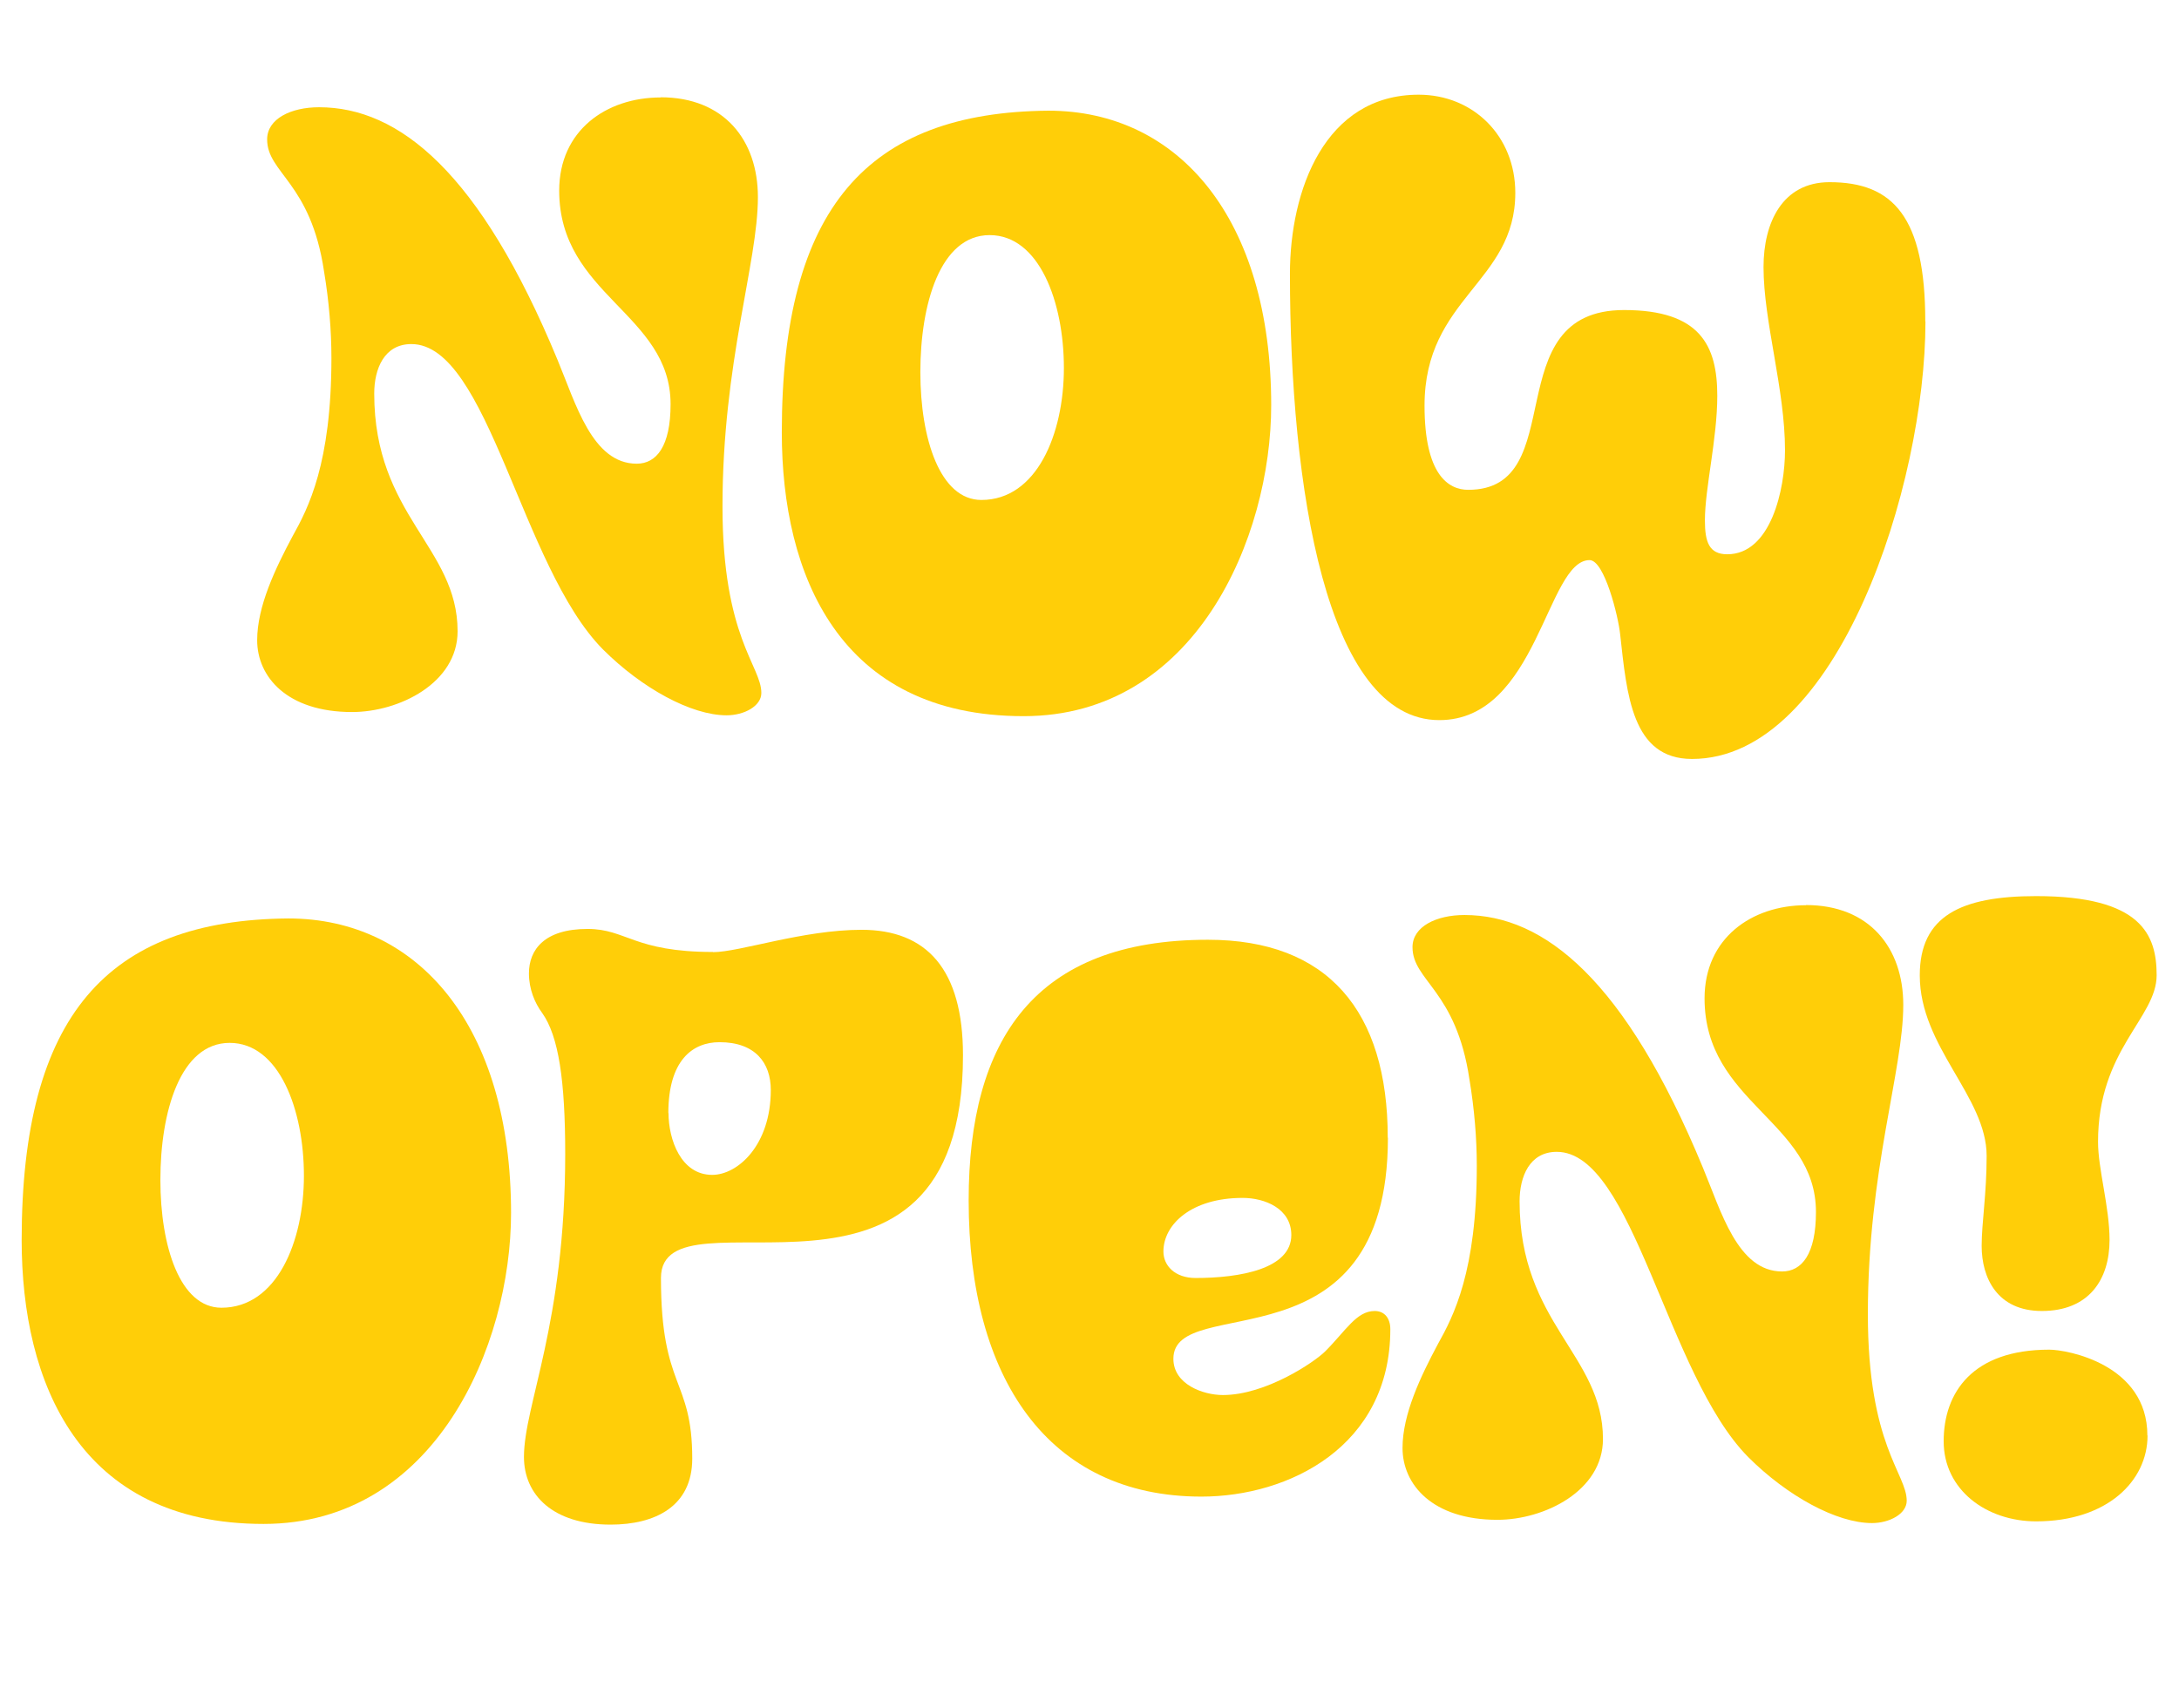
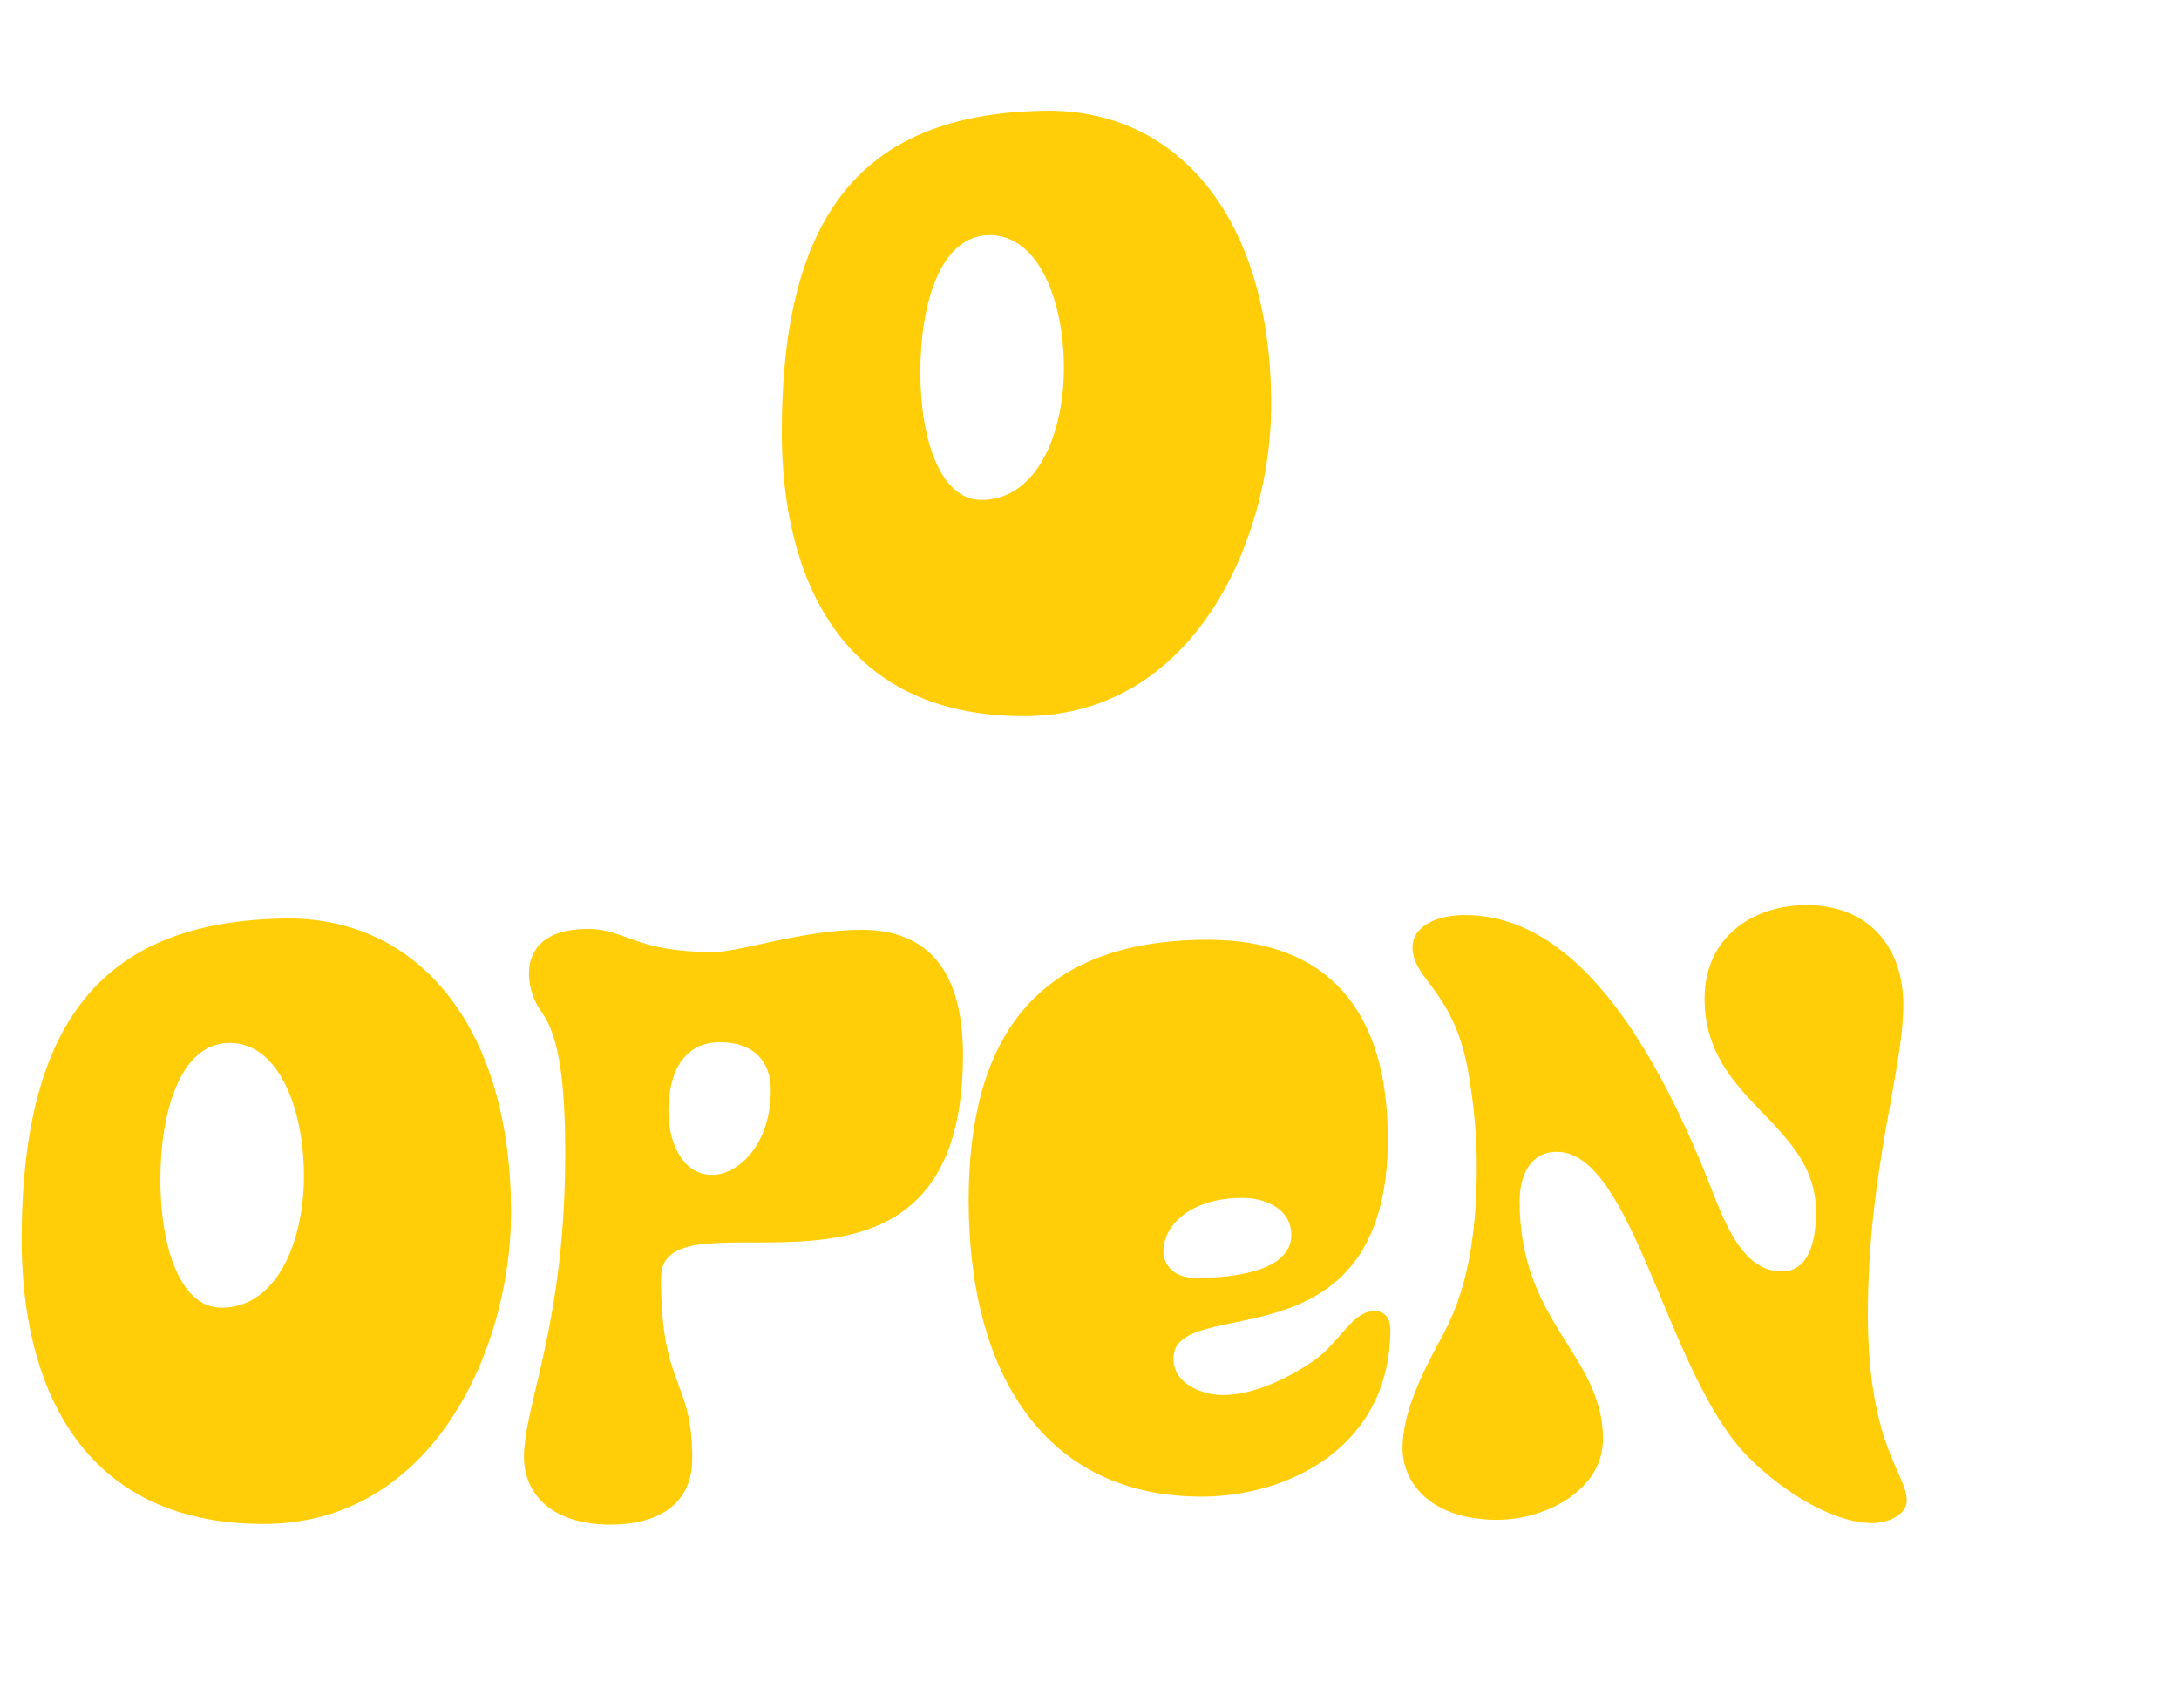
<svg xmlns="http://www.w3.org/2000/svg" id="Layer_2" data-name="Layer 2" viewBox="0 0 126.76 99.37">
  <defs>
    <style>
      .cls-1 {
        fill: none;
      }

      .cls-2 {
        fill: #ffce08;
      }
    </style>
  </defs>
  <g id="Layer_1-2" data-name="Layer 1">
    <g>
      <rect class="cls-1" y="6.67" width="126.76" height="82.04" />
-       <path class="cls-2" d="M38.43,5.66c3.7,0,5.66,2.5,5.66,5.81,0,3.84-2.06,9.6-2.06,18,0,7.63,2.26,9.27,2.26,10.85,0,.77-1.01,1.3-2.02,1.3-2.06,0-4.94-1.58-7.2-3.84-4.75-4.8-6.67-17.76-11.14-17.76-1.58,0-2.16,1.44-2.16,2.88,0,7.1,4.85,8.93,4.85,13.83,0,3.02-3.41,4.7-6.14,4.7-3.79,0-5.52-2.06-5.52-4.18,0-1.97,1.06-4.18,2.06-6.05.91-1.63,2.26-4.22,2.26-10.37,0-1.58-.14-3.31-.43-5.04-.77-5.18-3.31-5.71-3.31-7.68,0-1.2,1.39-1.87,3.02-1.87,4.66,0,9.36,3.79,13.87,14.69,1.06,2.54,2.02,6.05,4.61,6.05,1.15,0,1.97-1.01,1.97-3.46,0-5.28-6.48-6.34-6.48-12.43,0-3.5,2.74-5.42,5.9-5.42Z" />
      <path class="cls-2" d="M73.95,23.57c0,7.73-4.42,18.1-14.4,18.1-10.75,0-14.07-8.26-14.07-16.51,0-13.06,4.99-18.63,15.51-18.72,7.58,0,12.96,6.29,12.96,17.14ZM53.54,21.65c0,3.89,1.15,7.44,3.55,7.44,3.22,0,4.8-3.84,4.8-7.68s-1.44-7.73-4.32-7.73-4.03,4.03-4.03,7.97Z" />
-       <path class="cls-2" d="M112.01,18.72c0,9.46-5.09,25.44-13.58,25.44-3.5,0-3.79-3.74-4.18-7.25-.1-1.01-.91-4.32-1.78-4.32-2.5,0-3.02,9.31-8.74,9.31-6.58,0-8.69-13.58-8.69-25.97,0-4.85,2.02-10.42,7.49-10.42,3.17,0,5.62,2.4,5.62,5.71,0,5.23-5.28,6.1-5.28,12.38,0,4.03,1.39,4.9,2.54,4.9,6.05,0,1.58-10.46,9.07-10.46,4.42,0,5.42,2.06,5.42,4.99,0,2.5-.72,5.38-.72,7.25,0,1.25.24,1.97,1.3,1.97,2.54,0,3.36-3.79,3.36-6.05,0-3.55-1.25-7.49-1.25-10.66,0-2.59,1.1-4.94,3.84-4.94,3.7,0,5.57,2.02,5.57,8.11Z" />
      <path class="cls-2" d="M29.73,70.57c0,7.73-4.42,18.1-14.4,18.1-10.75,0-14.07-8.26-14.07-16.51,0-13.06,4.99-18.63,15.51-18.72,7.58,0,12.96,6.29,12.96,17.14ZM9.33,68.65c0,3.89,1.15,7.44,3.55,7.44,3.22,0,4.8-3.84,4.8-7.68s-1.44-7.73-4.32-7.73-4.03,4.03-4.03,7.97Z" />
      <path class="cls-2" d="M41.48,55.4c1.54,0,5.23-1.3,8.64-1.3,3.79,0,5.9,2.3,5.9,7.3,0,17.14-17.57,7.3-17.57,12.96,0,6.48,1.82,5.81,1.82,10.51,0,2.78-2.16,3.84-4.75,3.84-3.36,0-5.04-1.73-5.04-3.94,0-3.02,2.4-7.73,2.4-17.62,0-4.27-.38-6.86-1.34-8.21-.43-.58-.77-1.39-.77-2.3,0-1.39.91-2.59,3.41-2.59,2.26,0,2.69,1.34,7.3,1.34ZM38.89,64.76c0,1.54.72,3.6,2.54,3.6,1.49,0,3.41-1.73,3.41-4.94,0-1.58-.91-2.78-2.98-2.78-1.58,0-2.98,1.06-2.98,4.13Z" />
      <path class="cls-2" d="M80.74,66.2c0,13.68-12.48,8.93-12.48,12.86,0,1.49,1.73,2.11,2.88,2.11,2.5,0,5.33-1.92,5.95-2.54,1.2-1.2,1.82-2.35,2.88-2.35.58,0,.91.43.91,1.06,0,6.82-5.9,9.74-10.99,9.74-8.93,0-13.54-6.91-13.54-17.23,0-9.36,3.84-15.17,13.92-15.17,6.96,0,10.46,4.13,10.46,11.52ZM75.12,71.86c0-1.54-1.54-2.16-2.83-2.16-2.98,0-4.61,1.54-4.61,3.12,0,.82.67,1.54,1.87,1.54,2.59,0,5.57-.53,5.57-2.5Z" />
      <path class="cls-2" d="M105.06,52.66c3.7,0,5.66,2.5,5.66,5.81,0,3.84-2.06,9.6-2.06,18,0,7.63,2.26,9.27,2.26,10.85,0,.77-1.01,1.3-2.02,1.3-2.06,0-4.94-1.58-7.2-3.84-4.75-4.8-6.67-17.76-11.14-17.76-1.58,0-2.16,1.44-2.16,2.88,0,7.1,4.85,8.93,4.85,13.83,0,3.02-3.41,4.7-6.14,4.7-3.79,0-5.52-2.06-5.52-4.18,0-1.97,1.06-4.18,2.06-6.05.91-1.63,2.26-4.22,2.26-10.37,0-1.58-.14-3.31-.43-5.04-.77-5.18-3.31-5.71-3.31-7.68,0-1.2,1.39-1.87,3.02-1.87,4.66,0,9.36,3.79,13.87,14.69,1.06,2.54,2.02,6.05,4.61,6.05,1.15,0,1.97-1.01,1.97-3.46,0-5.28-6.48-6.34-6.48-12.43,0-3.5,2.74-5.42,5.9-5.42Z" />
-       <path class="cls-2" d="M125.46,56.74c0,2.5-3.41,4.32-3.41,9.7,0,1.58.67,3.79.67,5.71,0,2.3-1.2,4.13-3.94,4.13-2.59,0-3.5-1.92-3.5-3.79,0-1.34.29-3.02.29-5.23,0-3.46-3.89-6.34-3.89-10.51,0-3.46,2.4-4.61,6.77-4.61,6.14,0,7.01,2.26,7.01,4.61ZM124.93,83.53c0,2.64-2.35,4.99-6.48,4.99-2.88,0-5.38-1.82-5.38-4.66s1.68-5.33,6.14-5.33c1.06,0,5.71.86,5.71,4.99Z" />
    </g>
  </g>
</svg>